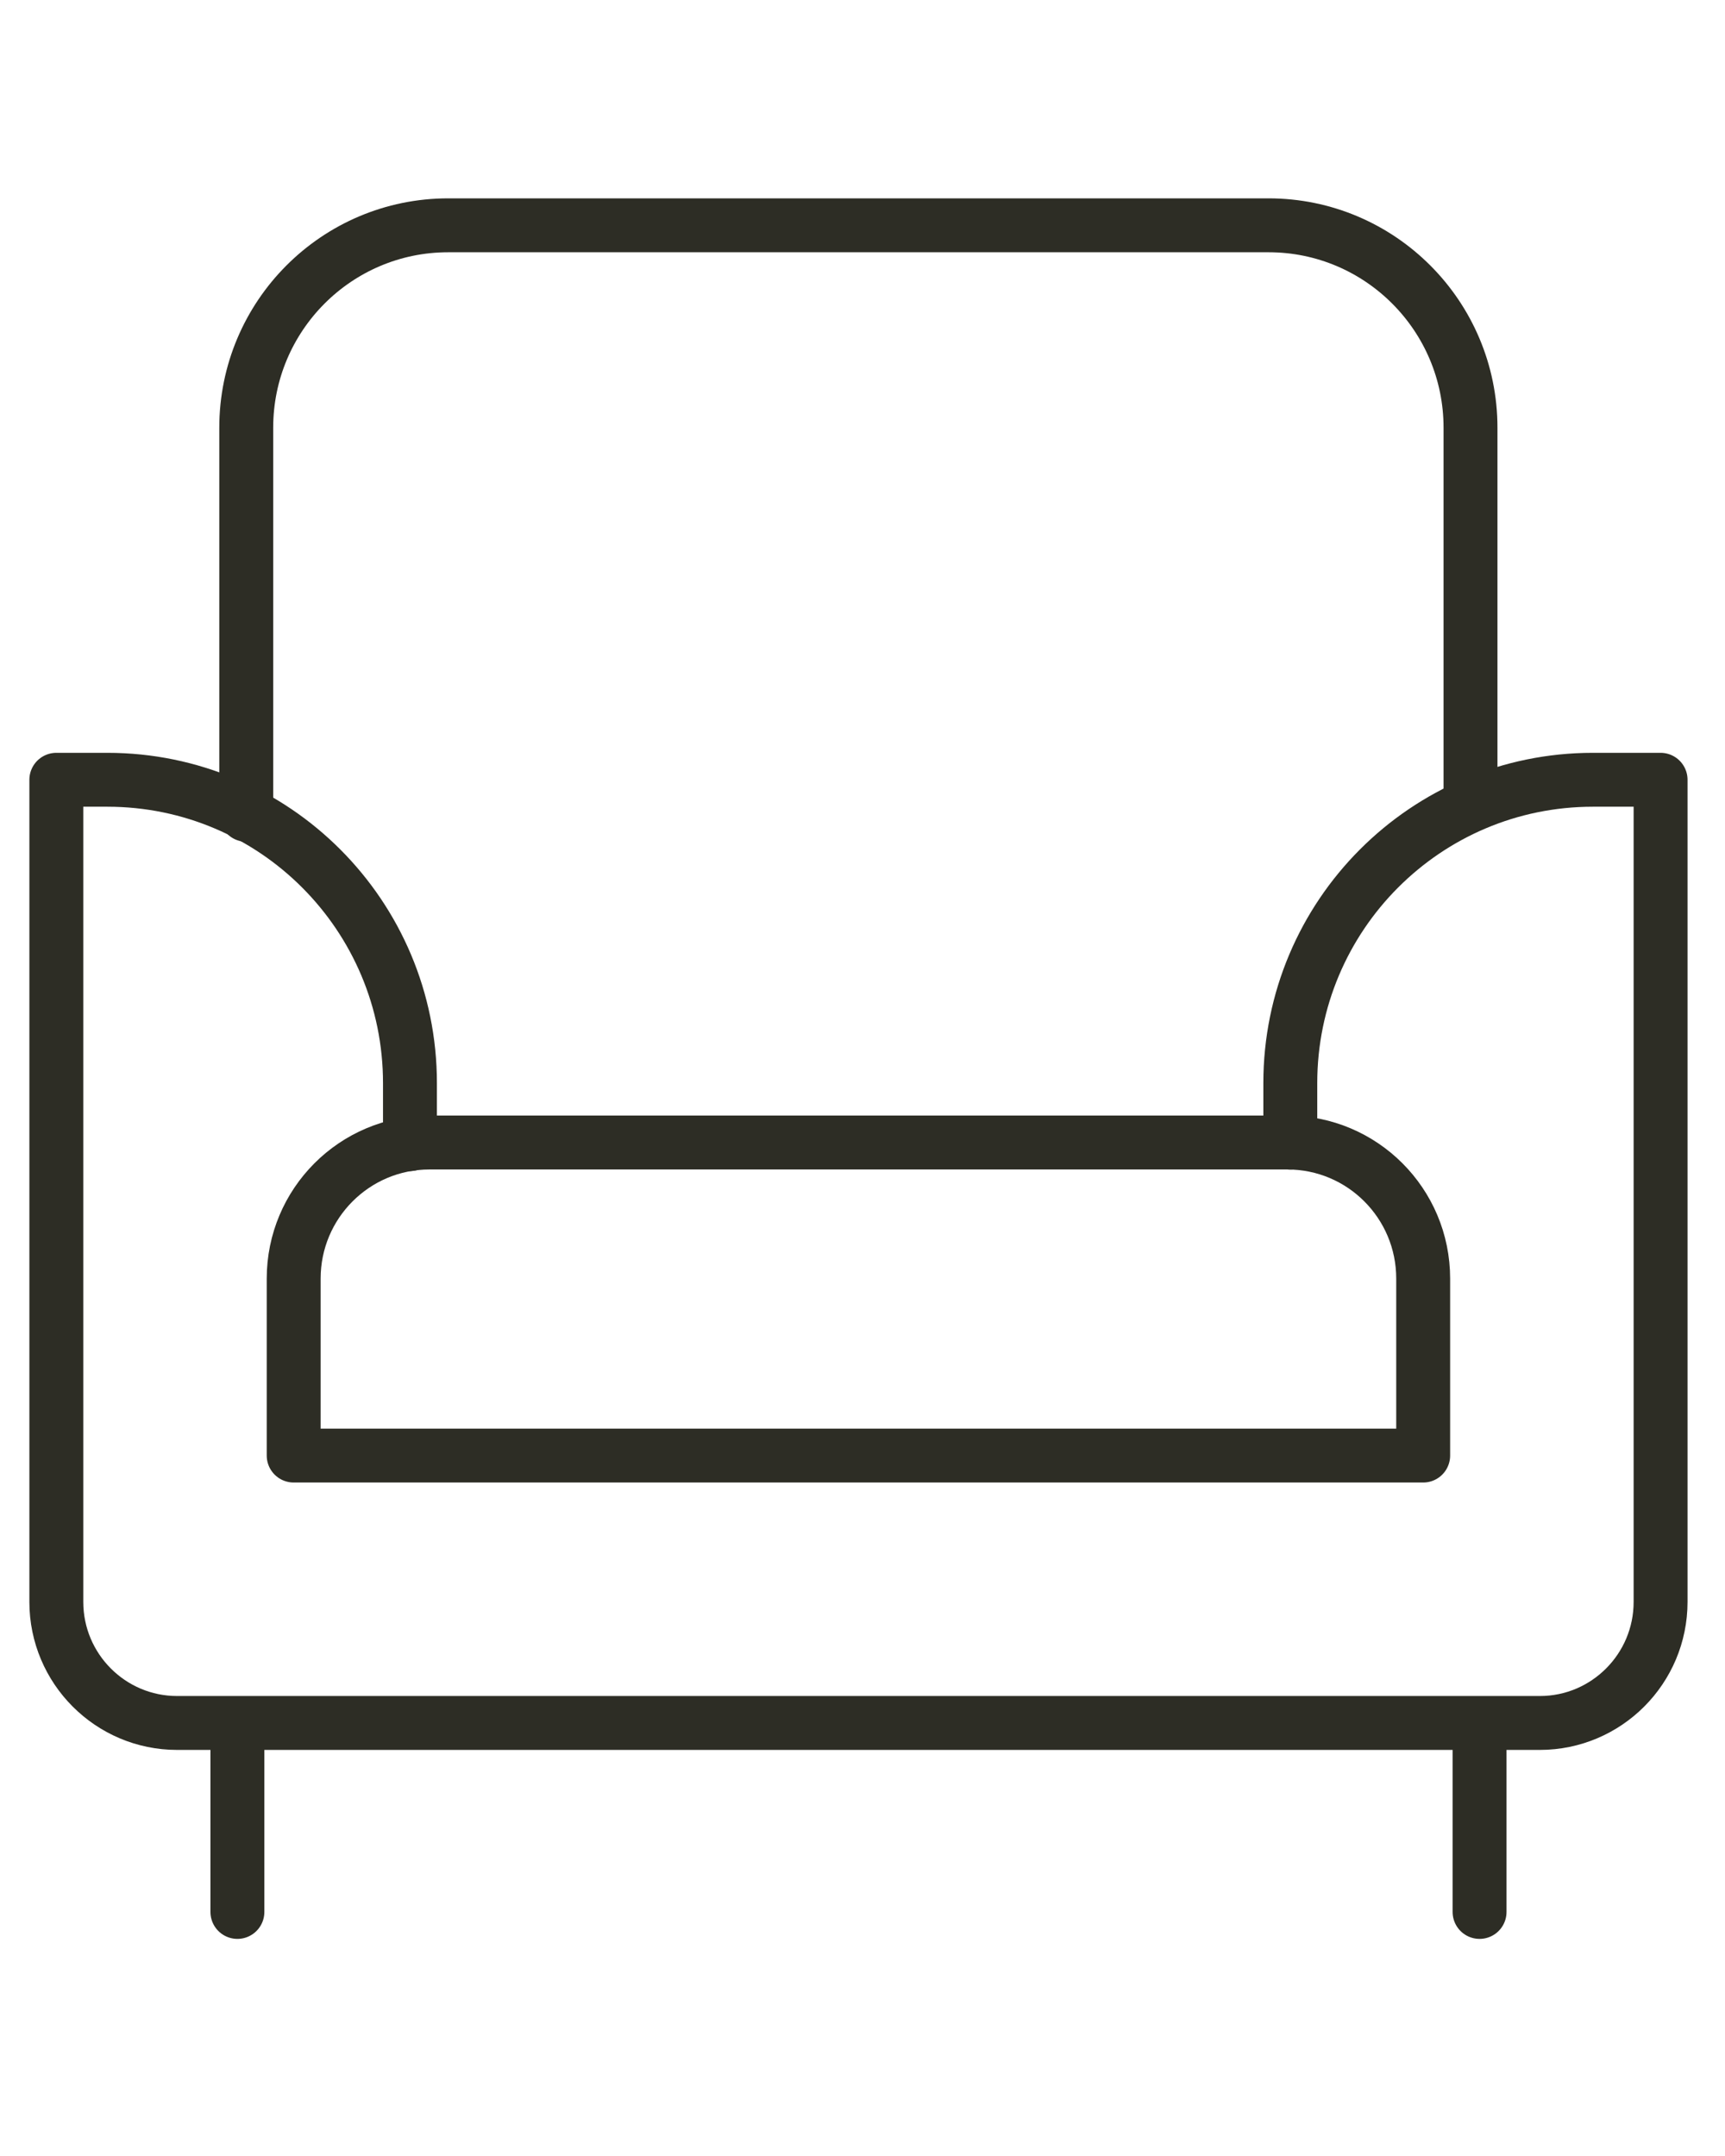
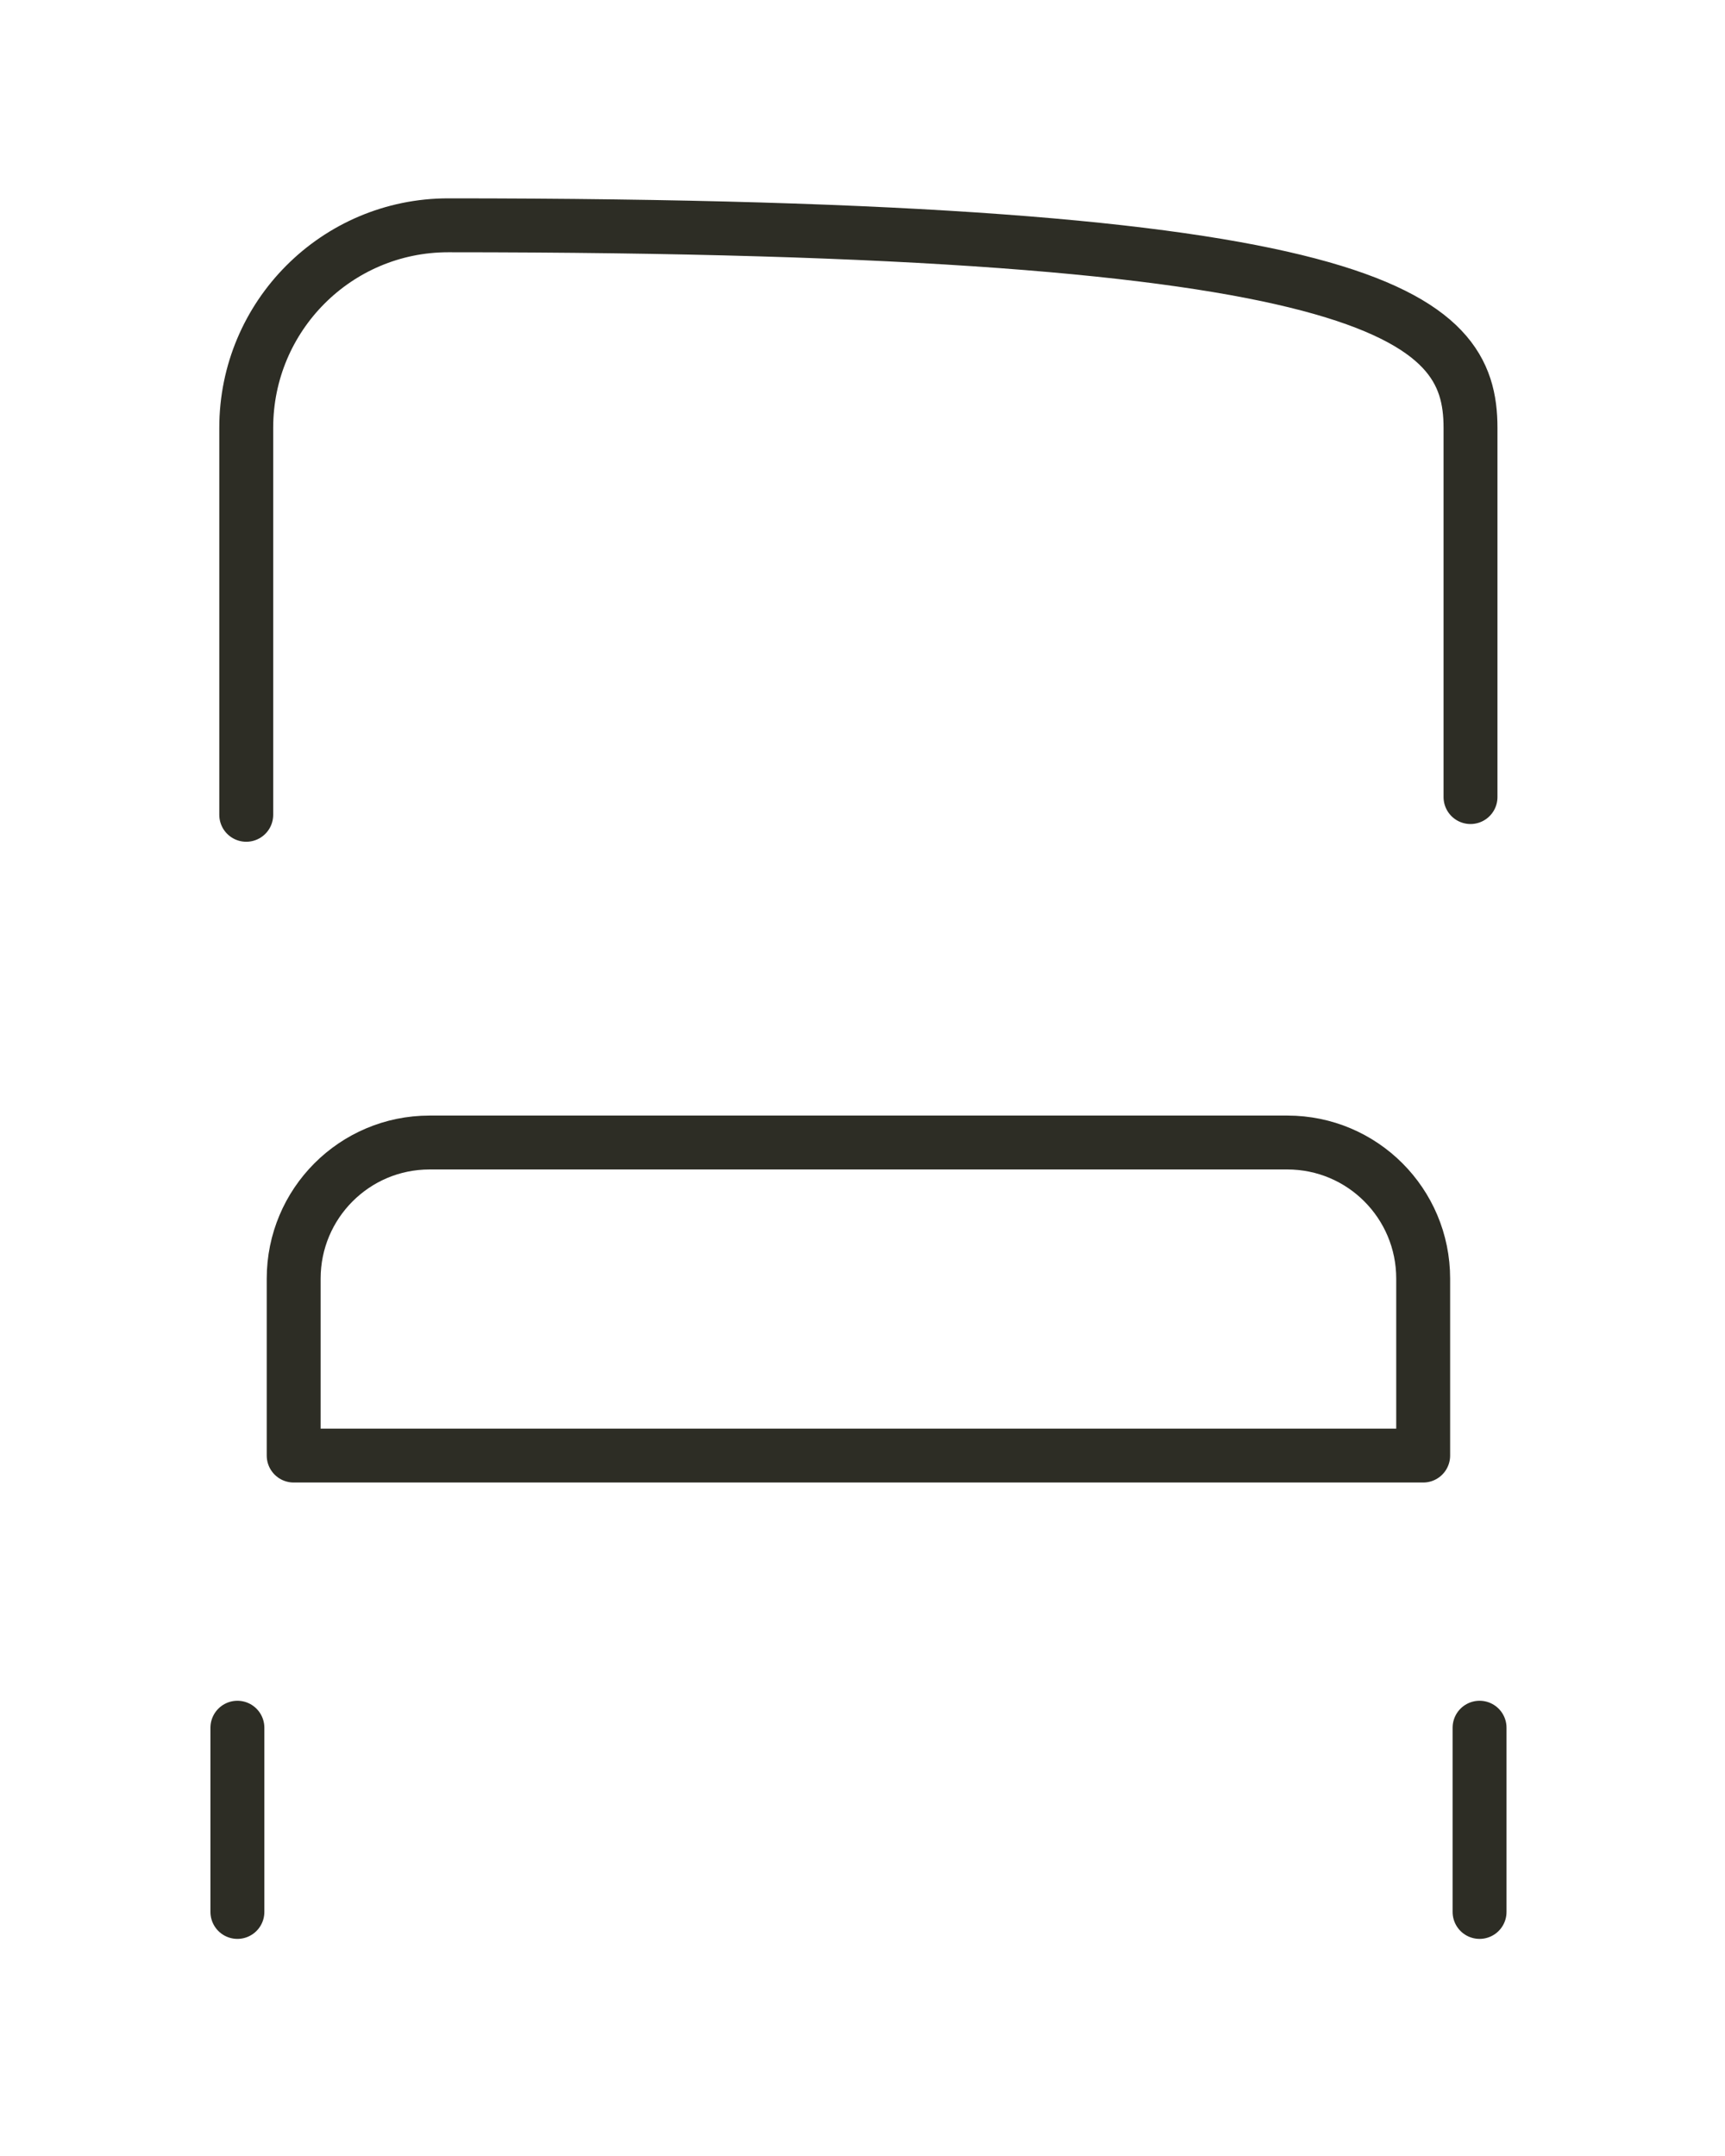
<svg xmlns="http://www.w3.org/2000/svg" width="32" height="40" viewBox="0 0 32 40" fill="none">
  <g clip-path="url(#clip0_763_701)">
-     <path d="M23.936 21.199V20.095C23.936 16.986 26.449 14.467 29.549 14.467H30.805V29.72C30.805 30.959 29.801 31.966 28.565 31.966H3.285C2.049 31.966 1.045 30.959 1.045 29.72V14.467H1.991C5.092 14.467 7.605 16.986 7.605 20.095V21.227" stroke="#2D2D25" stroke-linecap="round" stroke-linejoin="round" />
    <path d="M4.404 32.054V35.472" stroke="#2D2D25" stroke-linecap="round" stroke-linejoin="round" />
    <path d="M27.447 32.054V35.472" stroke="#2D2D25" stroke-linecap="round" stroke-linejoin="round" />
    <path d="M26.401 27.005H5.448V23.722C5.448 22.328 6.575 21.197 7.968 21.197H23.882C25.273 21.197 26.401 22.326 26.401 23.722V27.005Z" stroke="#2D2D25" stroke-linecap="round" stroke-linejoin="round" />
-     <path d="M4.568 15.117V7.936C4.568 5.862 6.246 4.18 8.315 4.18H23.532C25.601 4.18 27.279 5.862 27.279 7.936V14.788" stroke="#2D2D25" stroke-linecap="round" stroke-linejoin="round" />
+     <path d="M4.568 15.117V7.936C4.568 5.862 6.246 4.18 8.315 4.18C25.601 4.18 27.279 5.862 27.279 7.936V14.788" stroke="#2D2D25" stroke-linecap="round" stroke-linejoin="round" />
  </g>
  <defs>
    <clipPath id="clip0_763_701">
      <rect width="31" height="40" fill="white" transform="translate(0.425)" />
    </clipPath>
  </defs>
</svg>